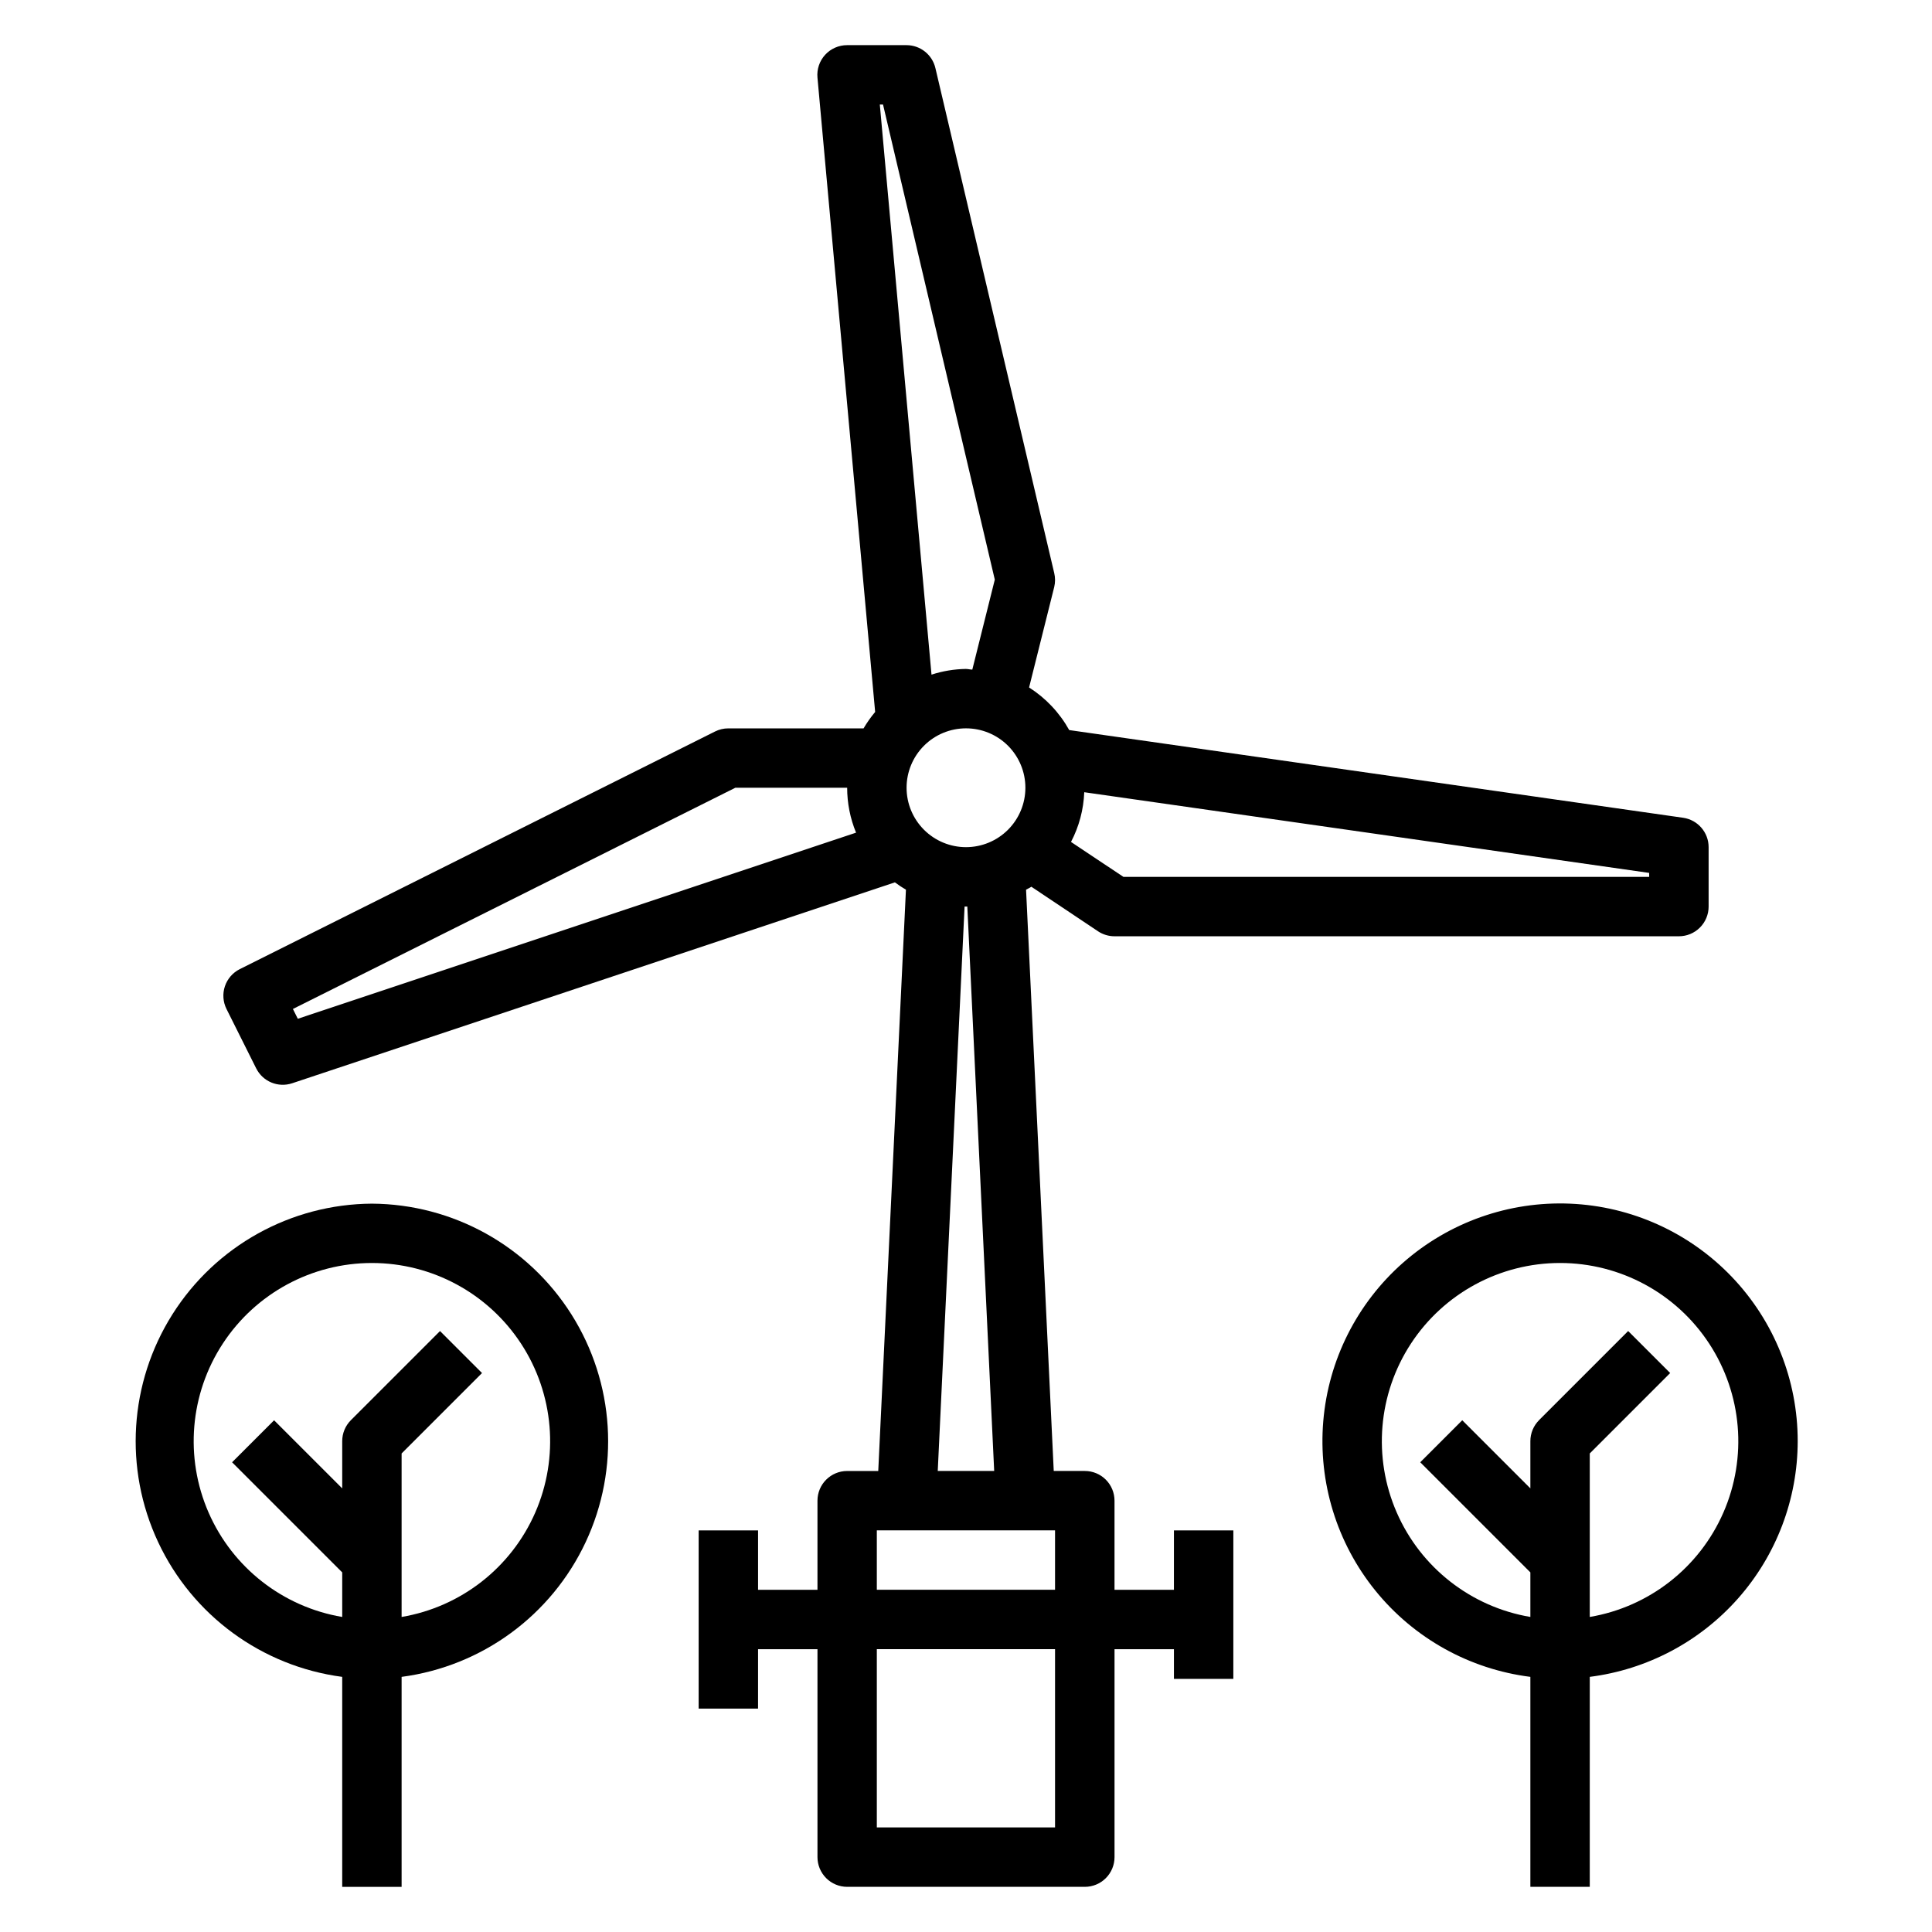
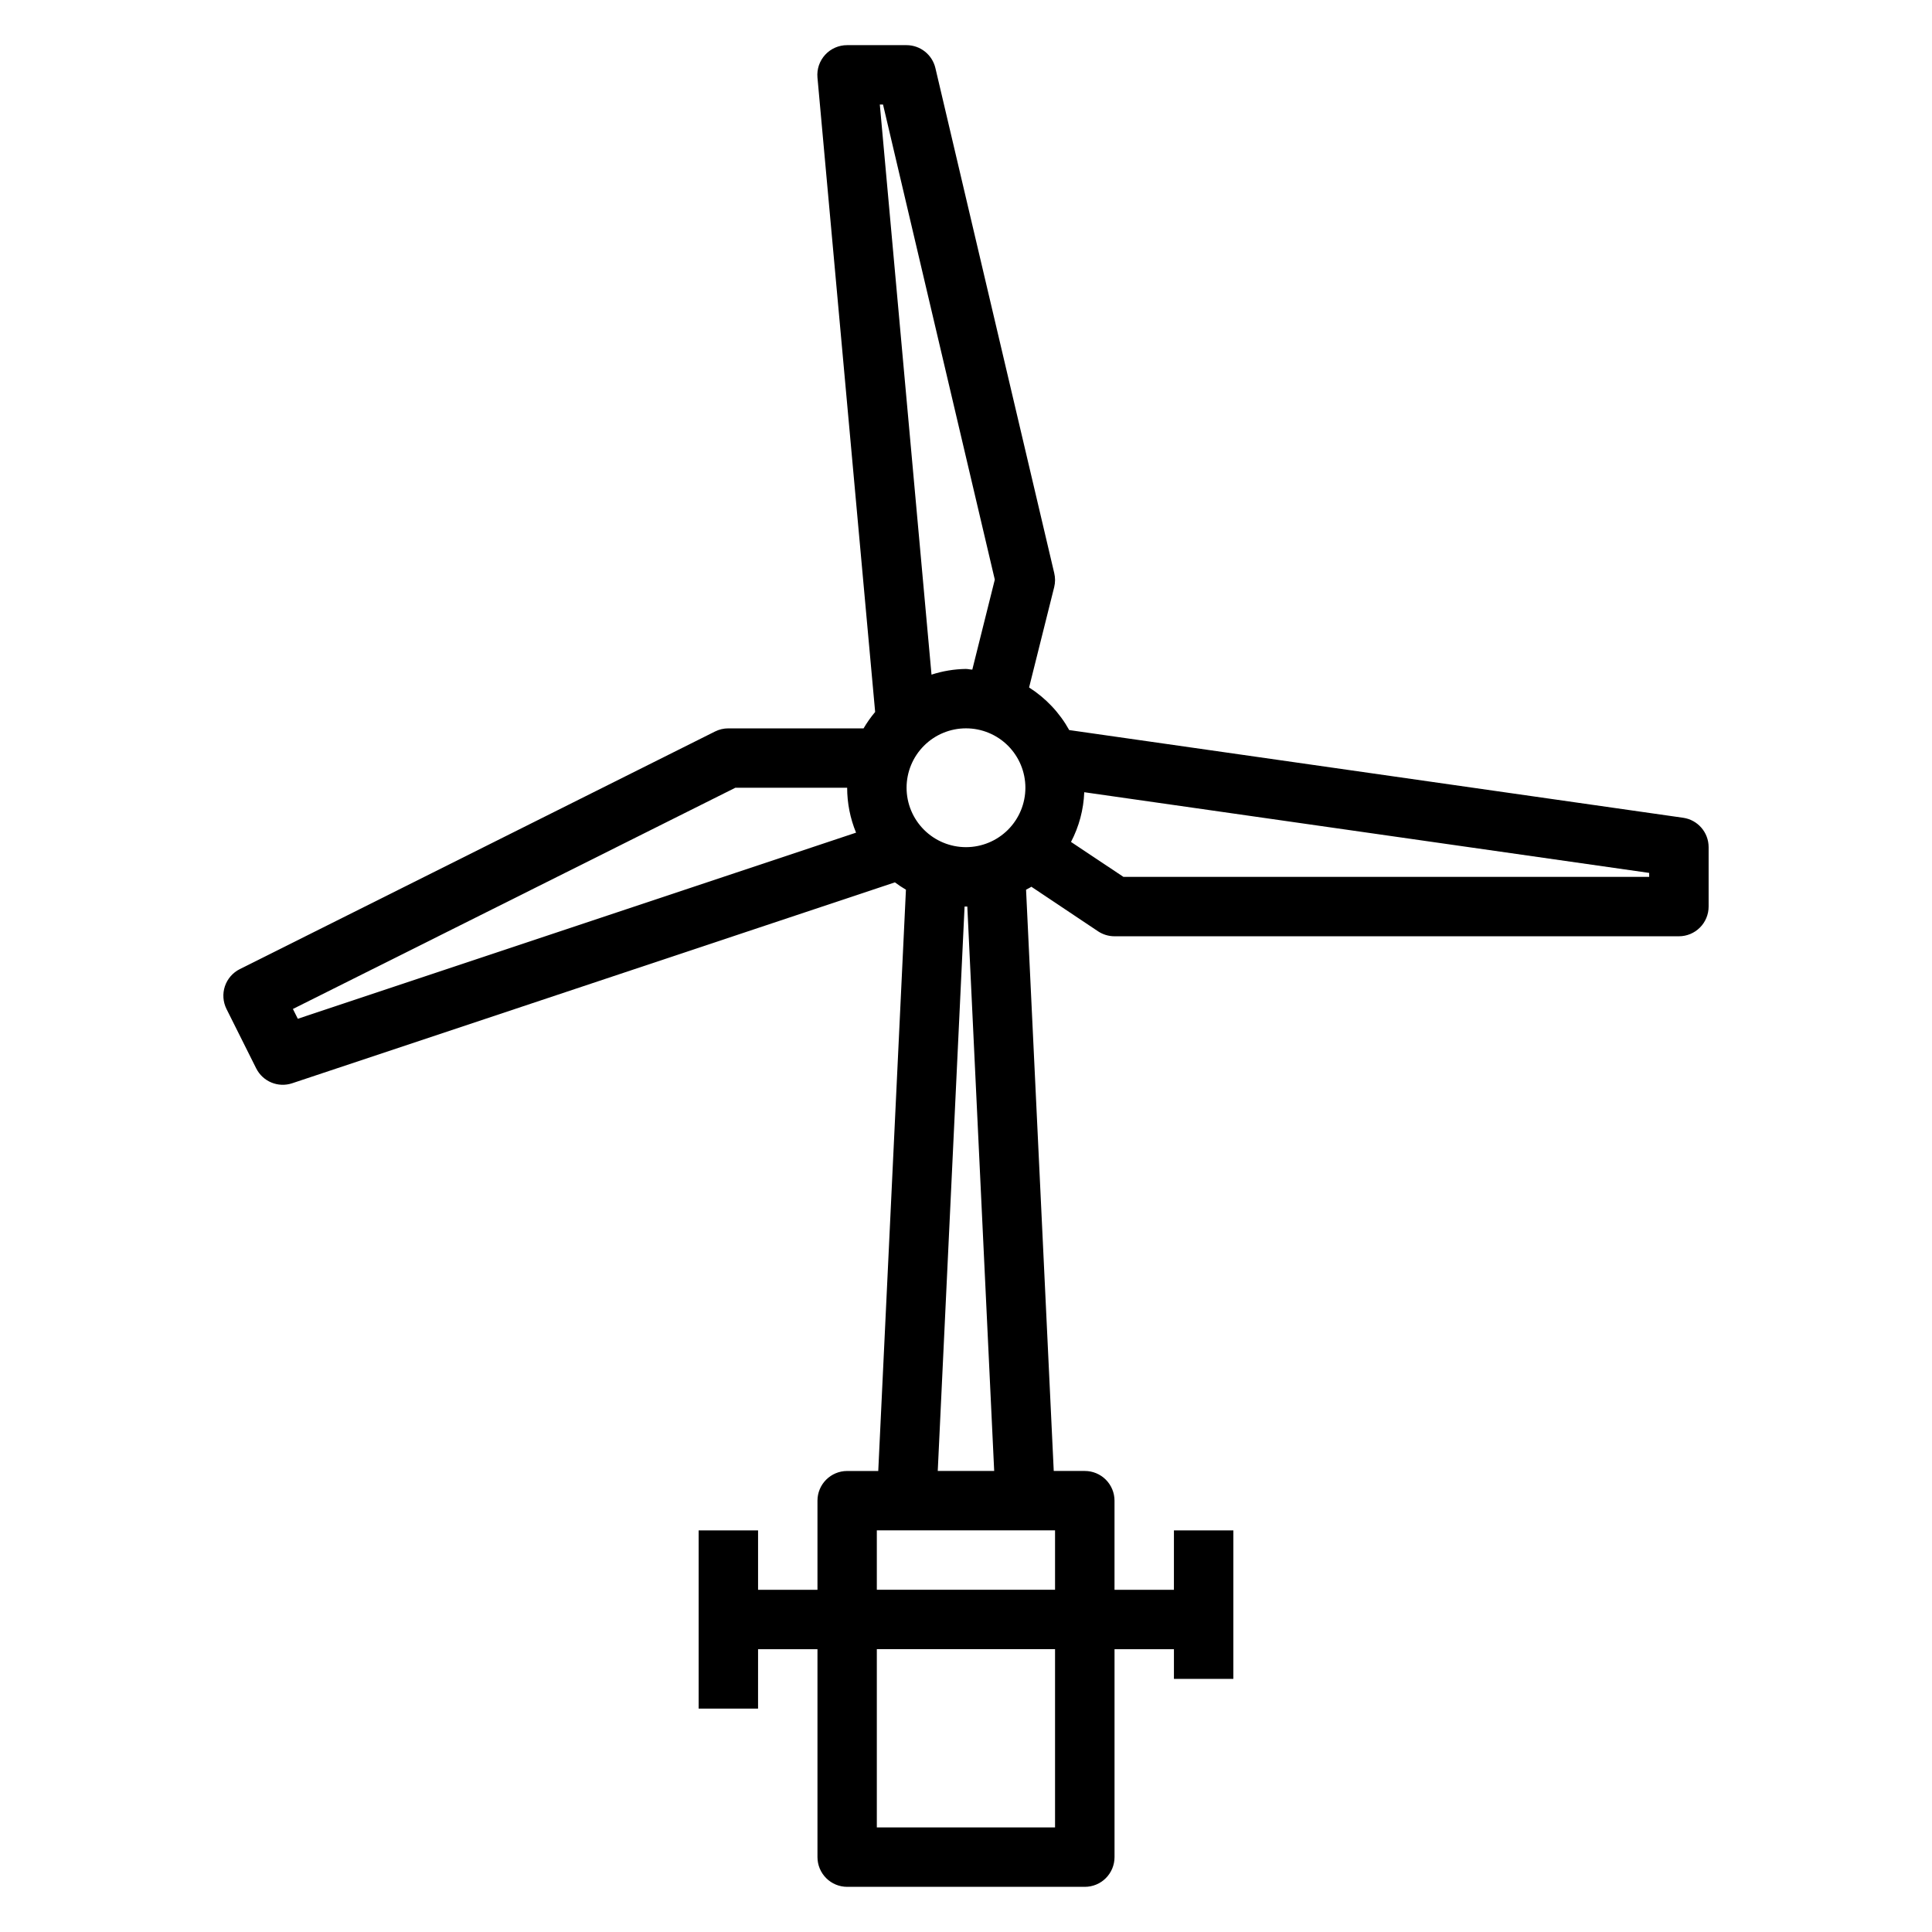
<svg xmlns="http://www.w3.org/2000/svg" fill="#000000" width="800px" height="800px" version="1.1" viewBox="144 144 512 512">
  <g>
    <path d="m455.1 565.31h-15.742v-23.617c0-2.09-0.832-4.09-2.305-5.566-1.477-1.477-3.481-2.305-5.566-2.305h-8.234l-7.336-154.04c0.457-0.277 0.961-0.473 1.402-0.789l17.672 11.809h-0.004c1.297 0.859 2.816 1.32 4.371 1.32h149.57c2.09 0 4.09-0.828 5.566-2.305 1.477-1.477 2.309-3.477 2.309-5.566v-15.742c0-3.918-2.879-7.238-6.758-7.793l-162.69-23.238c-2.551-4.594-6.207-8.473-10.637-11.289l6.66-26.617c0.297-1.219 0.297-2.492 0-3.715l-31.488-133.82c-0.836-3.547-3.992-6.059-7.637-6.07h-15.742c-2.219-0.008-4.336 0.918-5.832 2.551-1.5 1.633-2.242 3.824-2.043 6.031l15.289 168.13c-1.145 1.359-2.168 2.816-3.07 4.348h-35.832c-1.223-0.004-2.426 0.281-3.519 0.824l-125.95 62.977c-1.867 0.934-3.289 2.57-3.953 4.551-0.66 1.984-0.508 4.144 0.426 6.016l7.871 15.742h0.004c1.754 3.5 5.816 5.18 9.531 3.938l159.73-53.238c0.938 0.703 1.91 1.352 2.922 1.941l-7.336 154.05h-8.234c-4.348 0-7.875 3.523-7.875 7.871v23.617h-15.742v-15.746h-15.746v47.23h15.742l0.004-15.742h15.742v55.105c0 2.086 0.832 4.09 2.309 5.566 1.477 1.477 3.477 2.305 5.566 2.305h62.977c2.086 0 4.09-0.828 5.566-2.305 1.473-1.477 2.305-3.481 2.305-5.566v-55.105h15.742v7.871h15.742l0.004-39.359h-15.746zm-70.848-212.55c0-4.176 1.66-8.18 4.613-11.133 2.953-2.953 6.957-4.609 11.133-4.609s8.18 1.656 11.133 4.609c2.949 2.953 4.609 6.957 4.609 11.133s-1.66 8.18-4.609 11.133c-2.953 2.953-6.957 4.613-11.133 4.613s-8.18-1.66-11.133-4.613c-2.953-2.953-4.613-6.957-4.613-11.133zm196.8 23.617h-139.34l-13.887-9.258h0.004c2.133-4.074 3.332-8.574 3.508-13.172l149.71 21.383zm-203.04-204.67 29.621 125.9-5.961 23.844c-0.566 0-1.109-0.172-1.684-0.172l0.004-0.004c-3.106 0.047-6.184 0.555-9.133 1.512l-13.699-151.08zm-156.39 239.68 117.25-58.625h29.633c0.004 4.086 0.805 8.129 2.359 11.902l-147.94 49.32zm178-27.137h0.363 0.363l7.121 149.57h-14.957zm-23.254 165.31h47.23v15.742l-47.23 0.004zm47.23 78.719-47.23 0.004v-47.234h47.23z" />
-     <path d="m620.41 525.95c0.016-16.25-6.254-31.875-17.496-43.609-11.238-11.734-26.582-18.672-42.816-19.359-16.234-0.688-32.105 4.93-44.301 15.672-12.191 10.746-19.758 25.785-21.117 41.977-1.359 16.195 3.59 32.285 13.82 44.914 10.227 12.625 24.941 20.809 41.062 22.84v55.648h15.742l0.004-55.648c15.203-1.93 29.184-9.332 39.328-20.82 10.141-11.492 15.75-26.285 15.773-41.613zm-55.105 46.523v-43.297l21.309-21.309-11.133-11.133-23.617 23.617 0.008 0.004c-1.484 1.48-2.316 3.496-2.309 5.594v12.484l-18.051-18.051-11.133 11.133 29.184 29.184v11.809c-15.711-2.656-29.027-13.059-35.406-27.66-6.383-14.605-4.969-31.438 3.754-44.773 8.727-13.336 23.59-21.371 39.523-21.371 15.938 0 30.801 8.035 39.523 21.371 8.727 13.336 10.141 30.168 3.758 44.773-6.379 14.602-19.695 25.004-35.406 27.66z" />
-     <path d="m242.56 462.98c-21.473 0.125-41.402 11.184-52.871 29.34-11.469 18.152-12.895 40.898-3.785 60.344 9.105 19.449 27.496 32.914 48.785 35.723v55.648h15.742v-55.648c21.289-2.809 39.676-16.273 48.785-35.723 9.109-19.445 7.68-42.191-3.789-60.344-11.469-18.156-31.395-29.215-52.867-29.34zm7.871 109.5v-43.297l21.309-21.309-11.133-11.133-23.617 23.617h0.004c-1.484 1.48-2.312 3.496-2.305 5.594v12.484l-18.051-18.047-11.133 11.129 29.184 29.184v11.809c-15.715-2.656-29.027-13.059-35.41-27.66-6.379-14.605-4.969-31.438 3.758-44.773 8.727-13.336 23.586-21.371 39.523-21.371 15.934 0 30.797 8.035 39.523 21.371 8.723 13.336 10.137 30.168 3.758 44.773-6.383 14.602-19.695 25.004-35.41 27.66z" />
  </g>
</svg>